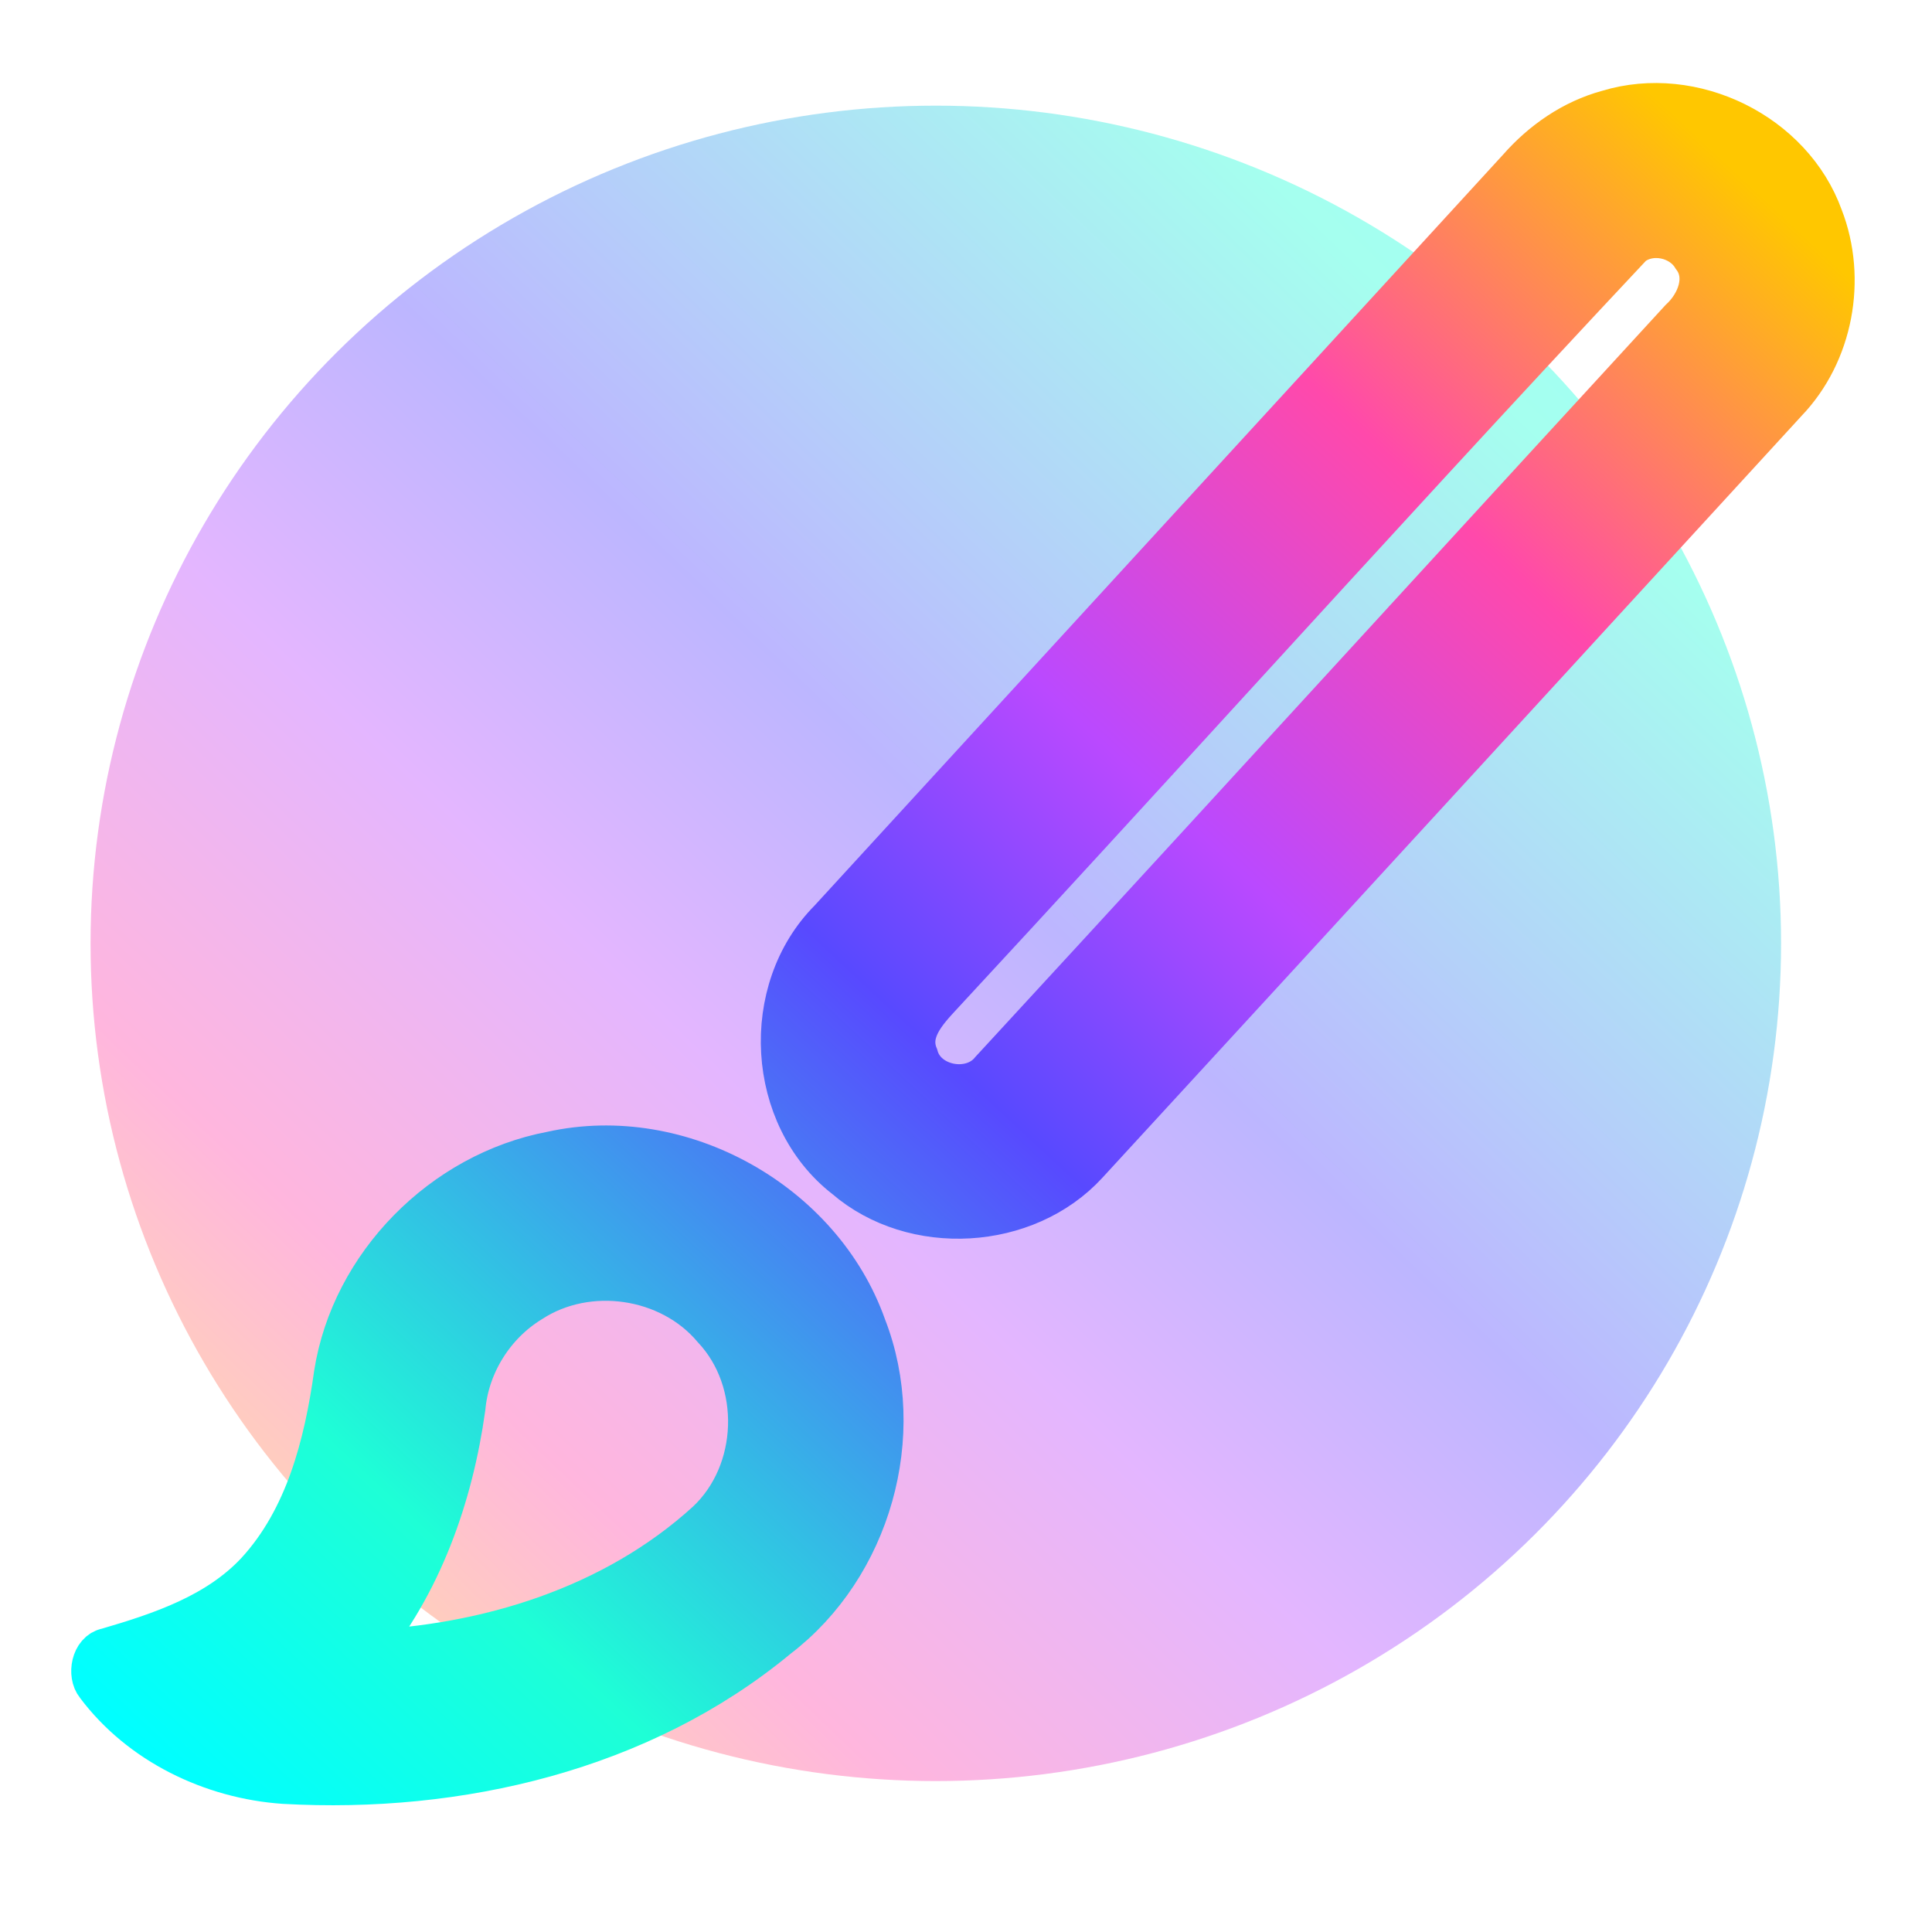
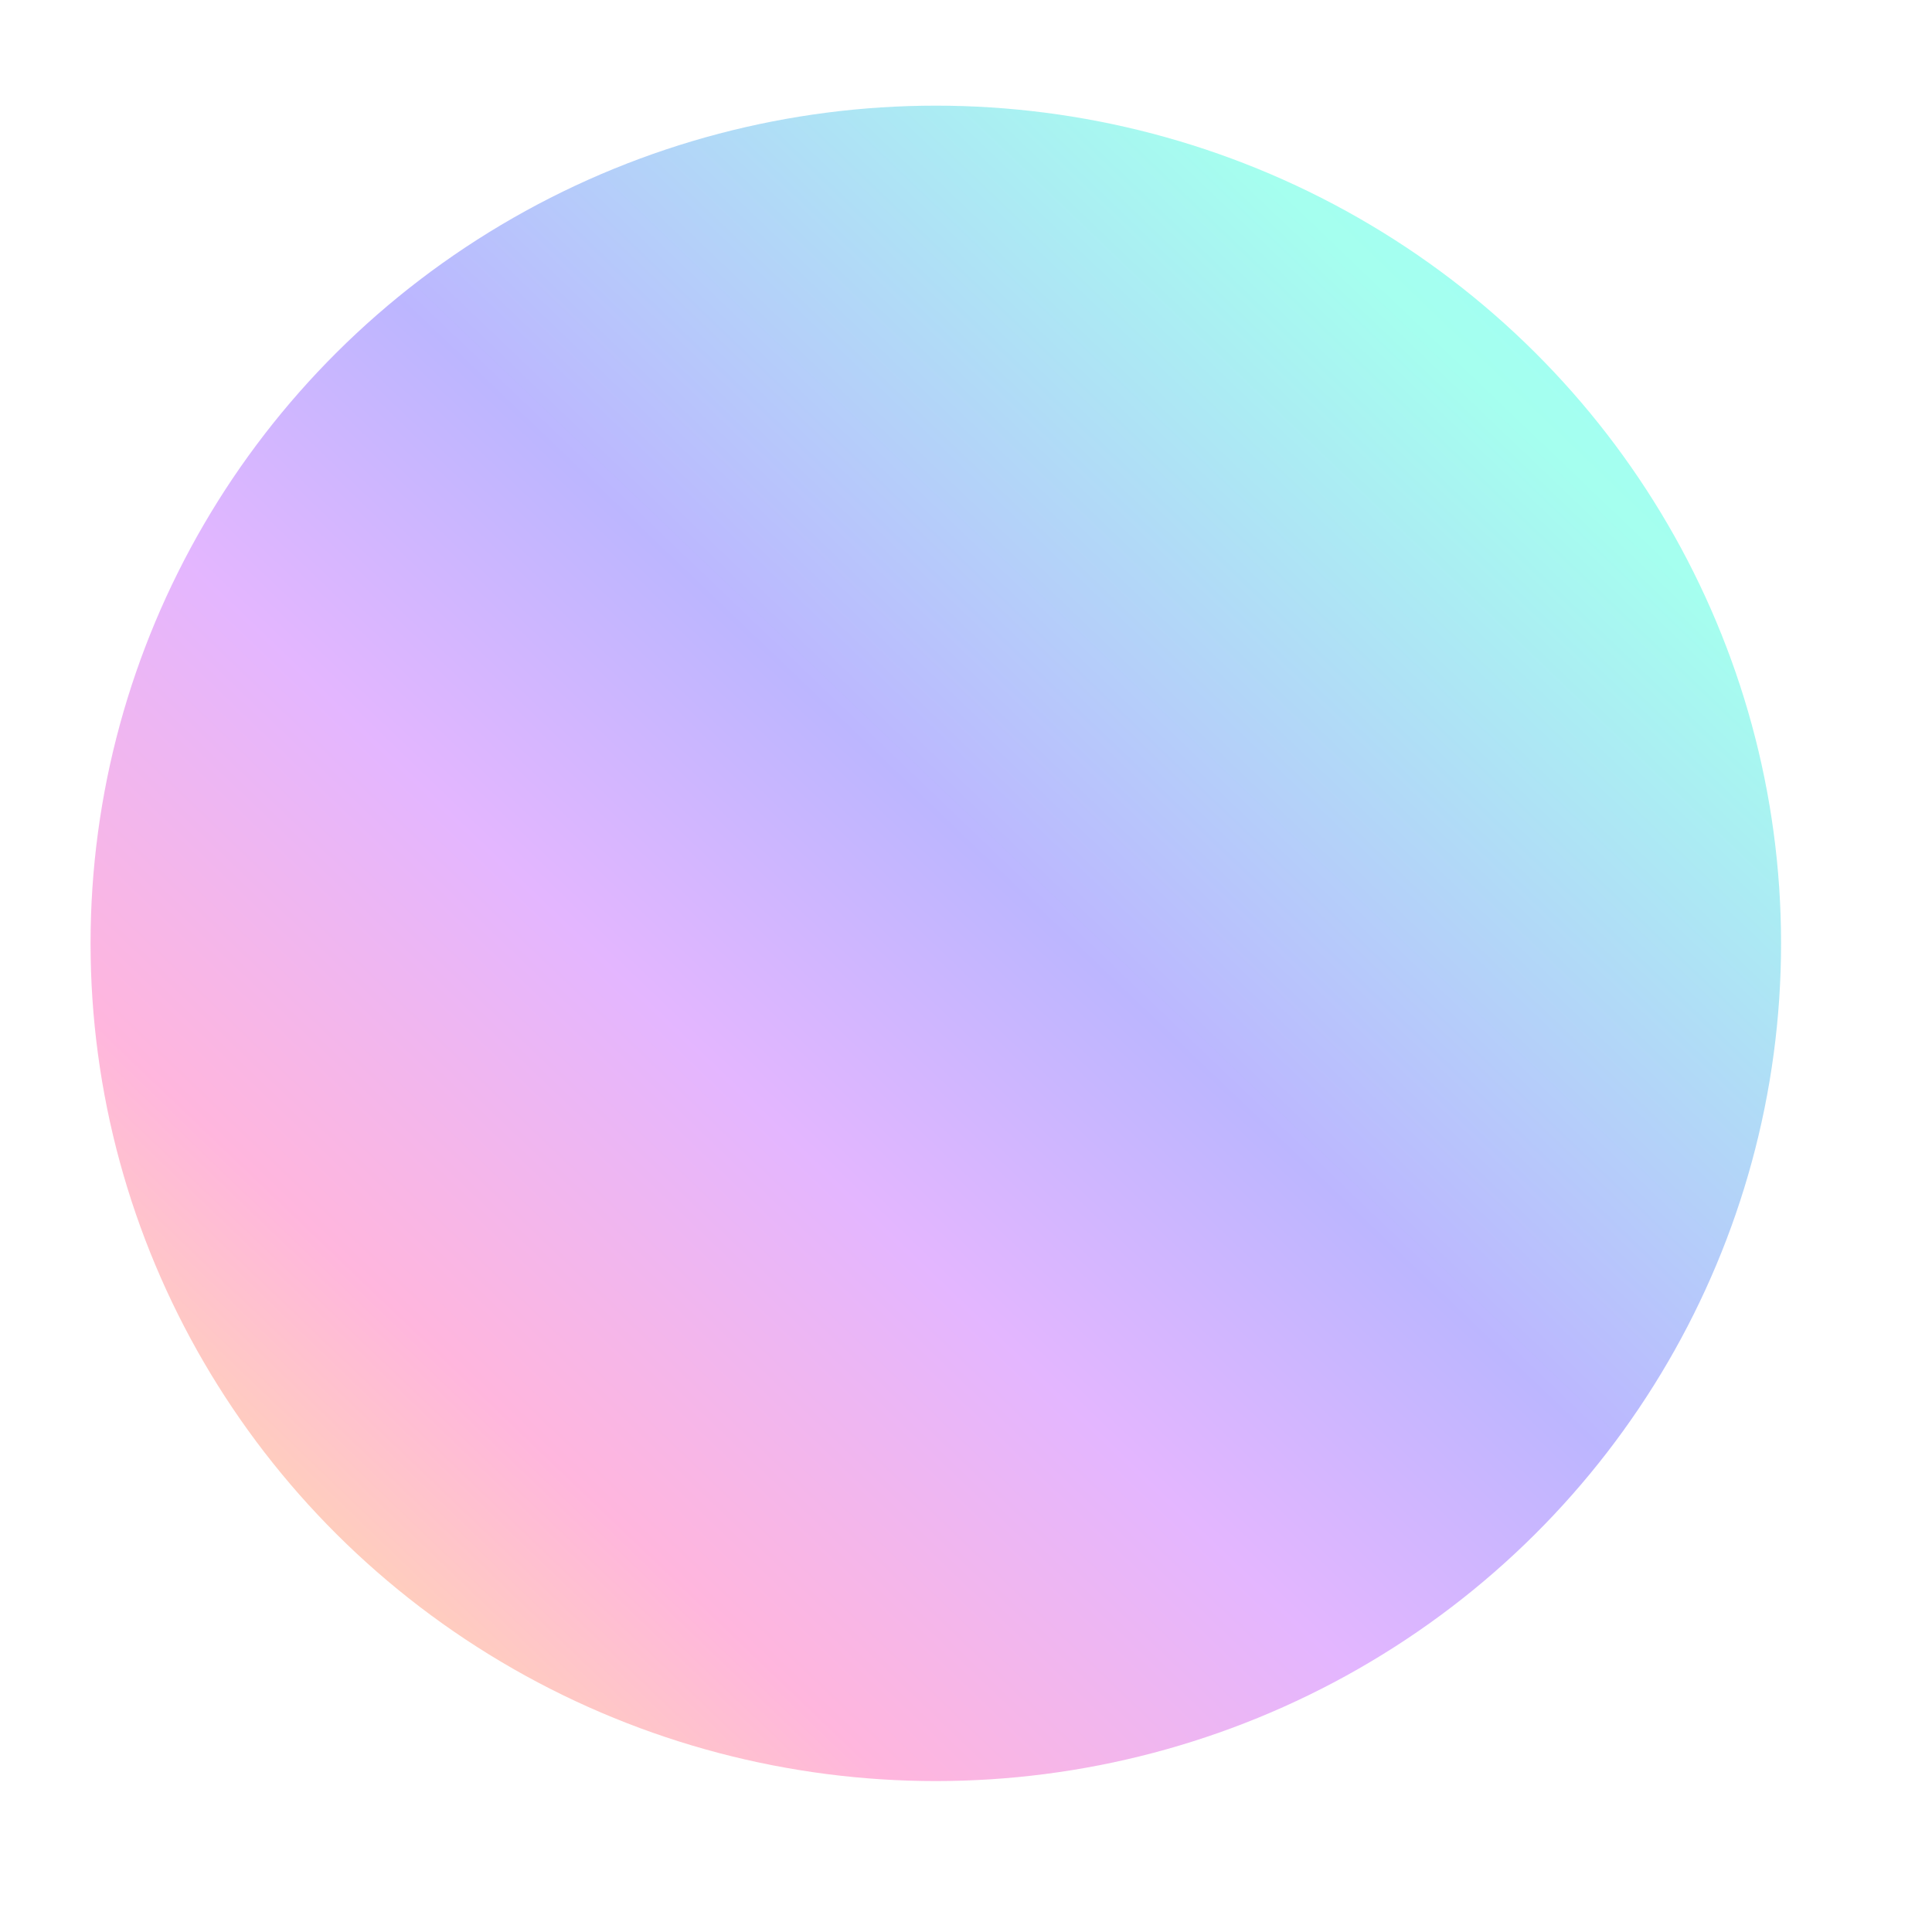
<svg xmlns="http://www.w3.org/2000/svg" width="128" height="128" viewBox="0 0 128 128" fill="none">
  <ellipse opacity="0.4" cx="62" cy="62.5" rx="56" ry="55.5" transform="rotate(-180 62 62.5)" fill="url(#paint0_linear_54_719)" />
-   <path fill-rule="evenodd" clip-rule="evenodd" d="M120.613 14.427C118.638 8.944 112.15 5.754 106.551 7.461C104.26 8.083 102.255 9.476 100.703 11.243C92.359 20.353 84.009 29.456 75.658 38.56L75.65 38.569C68.783 46.056 61.915 53.542 55.05 61.034C50.484 65.625 50.943 73.953 56.083 77.938C60.544 81.787 67.944 81.353 71.923 77.024C87.387 60.21 102.821 43.373 118.254 26.537C121.291 23.377 122.188 18.486 120.613 14.427ZM81.47 44.961C90.287 35.32 99.104 25.678 108.043 16.157C109.339 15.138 111.419 15.565 112.263 16.965C113.318 18.344 112.58 20.194 111.419 21.257C105.338 27.875 99.265 34.501 93.192 41.127L93.189 41.13L93.187 41.133C84.052 51.101 74.917 61.069 65.751 71.01C64.38 72.717 61.237 72.133 60.665 69.999C59.978 68.331 61.243 66.968 62.313 65.816C62.406 65.716 62.498 65.617 62.586 65.52C68.909 58.697 75.189 51.83 81.469 44.962L81.47 44.961ZM57.225 87.921C54.339 79.772 45.078 74.56 36.563 76.455C29.397 77.81 23.421 83.862 22.298 91.037C21.642 95.733 20.392 100.646 17.099 104.233C14.476 107.049 10.723 108.307 7.129 109.356C6.21 109.521 5.969 110.944 6.489 111.573C9.367 115.422 14.077 117.692 18.839 118.014C30.361 118.658 42.448 115.849 51.446 108.39C57.542 103.739 60.006 95.043 57.225 87.921ZM30.663 93.254C30.926 90.348 32.622 87.644 35.116 86.124C38.937 83.637 44.422 84.446 47.346 87.921C50.7 91.486 50.496 97.582 46.924 100.923C40.723 106.577 32.268 109.184 23.979 109.506C27.799 104.915 29.849 99.103 30.663 93.254Z" fill="url(#paint1_linear_54_719)" stroke="url(#paint2_linear_54_719)" stroke-width="3" />
  <defs>
    <linearGradient id="paint0_linear_54_719" x1="109.367" y1="8.998" x2="8.303" y2="114.688" gradientUnits="userSpaceOnUse">
      <stop stop-color="#FFC700" />
      <stop offset="0.199" stop-color="#FF49AB" />
      <stop offset="0.38" stop-color="#BA49FF" />
      <stop offset="0.531" stop-color="#5849FF" />
      <stop offset="0.844" stop-color="#1EFFD6" />
      <stop offset="1" stop-color="#00FFFF" />
    </linearGradient>
    <linearGradient id="paint1_linear_54_719" x1="112.5" y1="9" x2="11.5" y2="117.5" gradientUnits="userSpaceOnUse">
      <stop stop-color="#FFC700" />
      <stop offset="0.199" stop-color="#FF49AB" />
      <stop offset="0.38" stop-color="#BA49FF" />
      <stop offset="0.531" stop-color="#5849FF" />
      <stop offset="0.844" stop-color="#1EFFD6" />
      <stop offset="1" stop-color="#00FFFF" />
    </linearGradient>
    <linearGradient id="paint2_linear_54_719" x1="112.5" y1="9" x2="11.5" y2="117.5" gradientUnits="userSpaceOnUse">
      <stop stop-color="#FFC700" />
      <stop offset="0.199" stop-color="#FF49AB" />
      <stop offset="0.38" stop-color="#BA49FF" />
      <stop offset="0.531" stop-color="#5849FF" />
      <stop offset="0.844" stop-color="#1EFFD6" />
      <stop offset="1" stop-color="#00FFFF" />
    </linearGradient>
  </defs>
</svg>